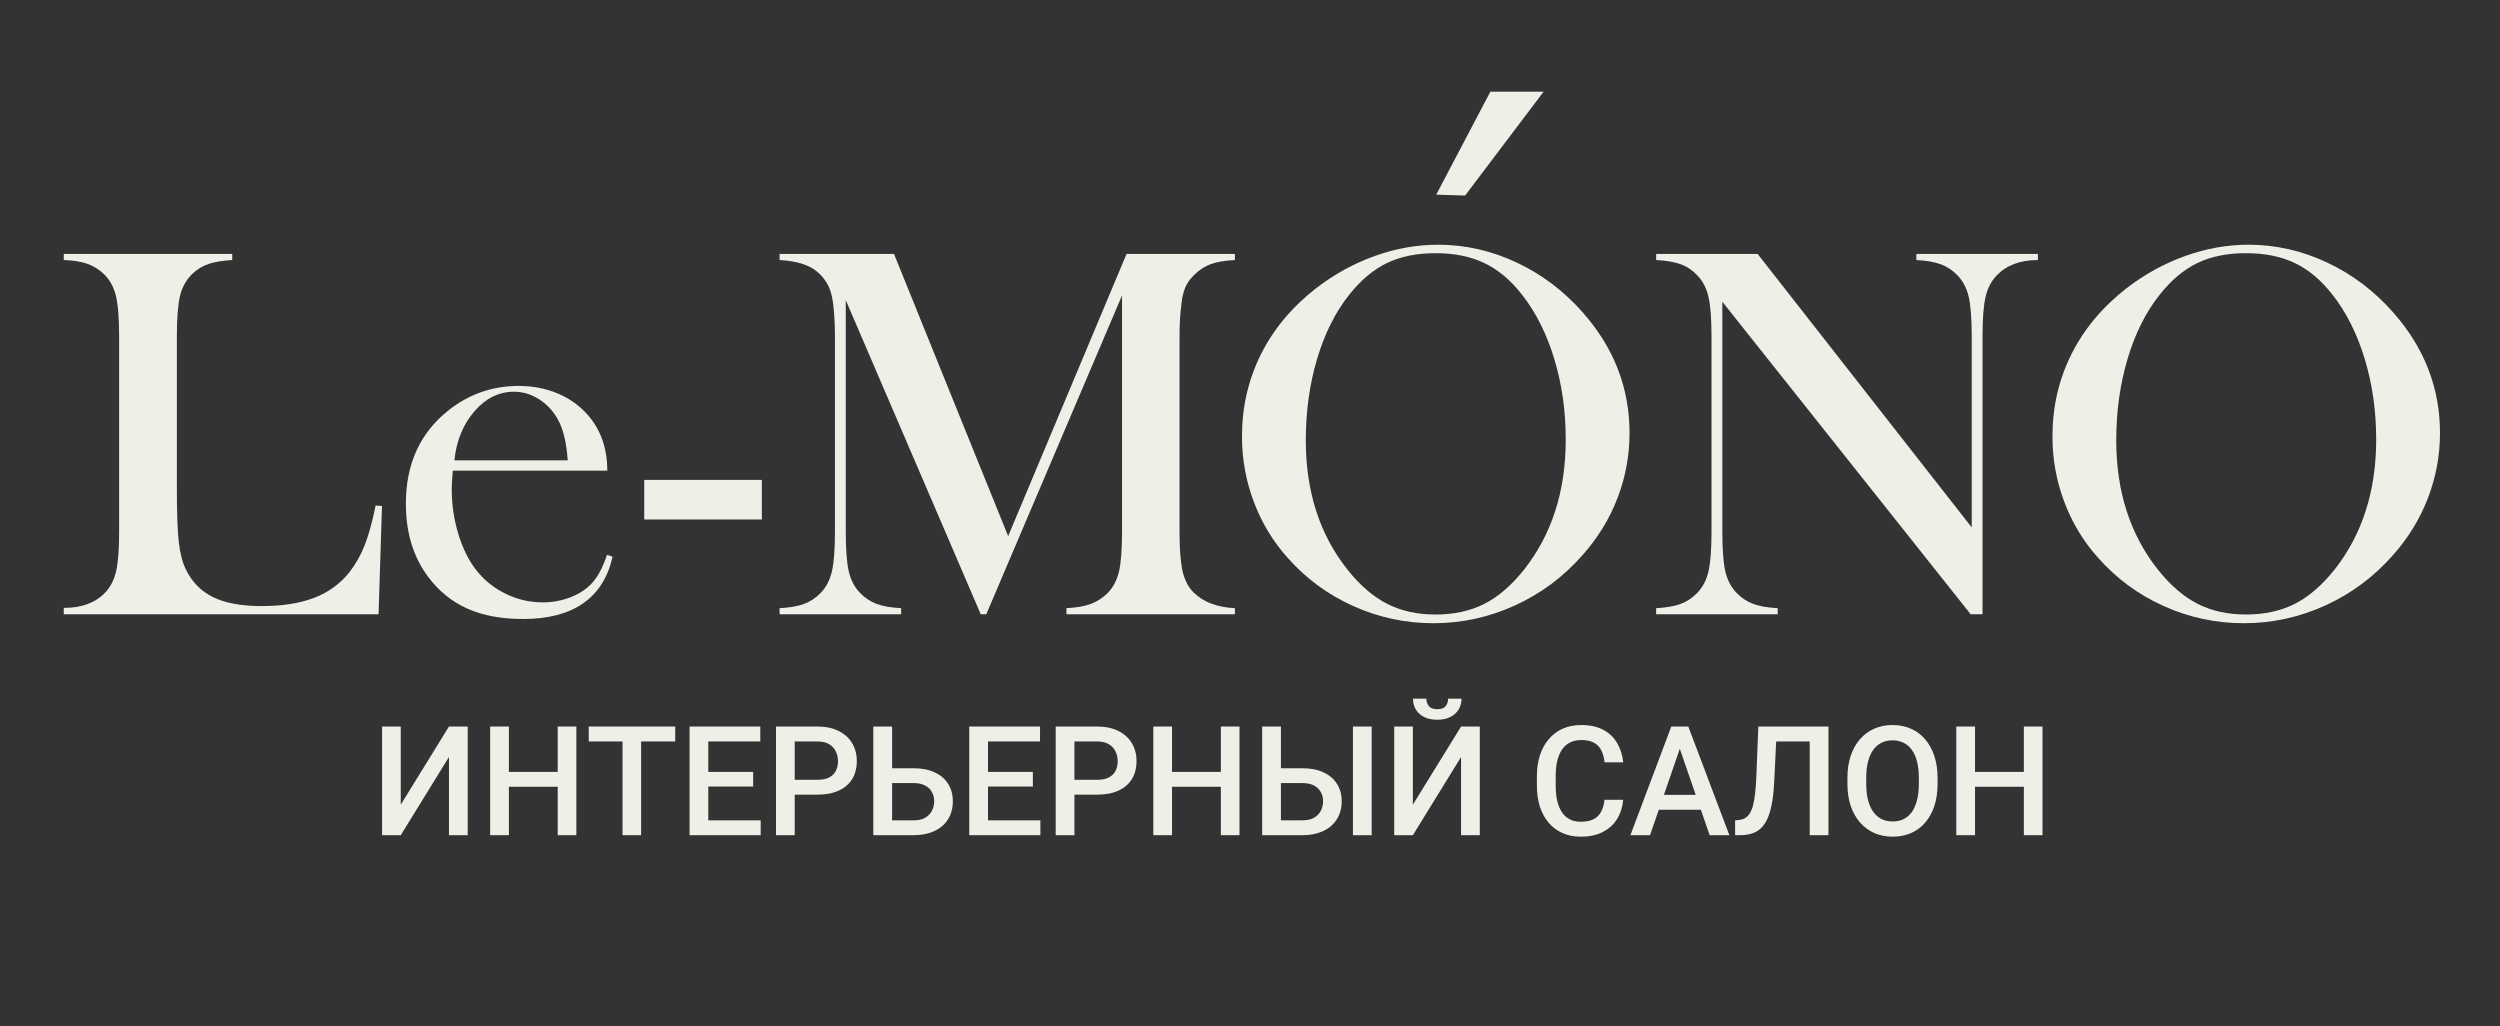
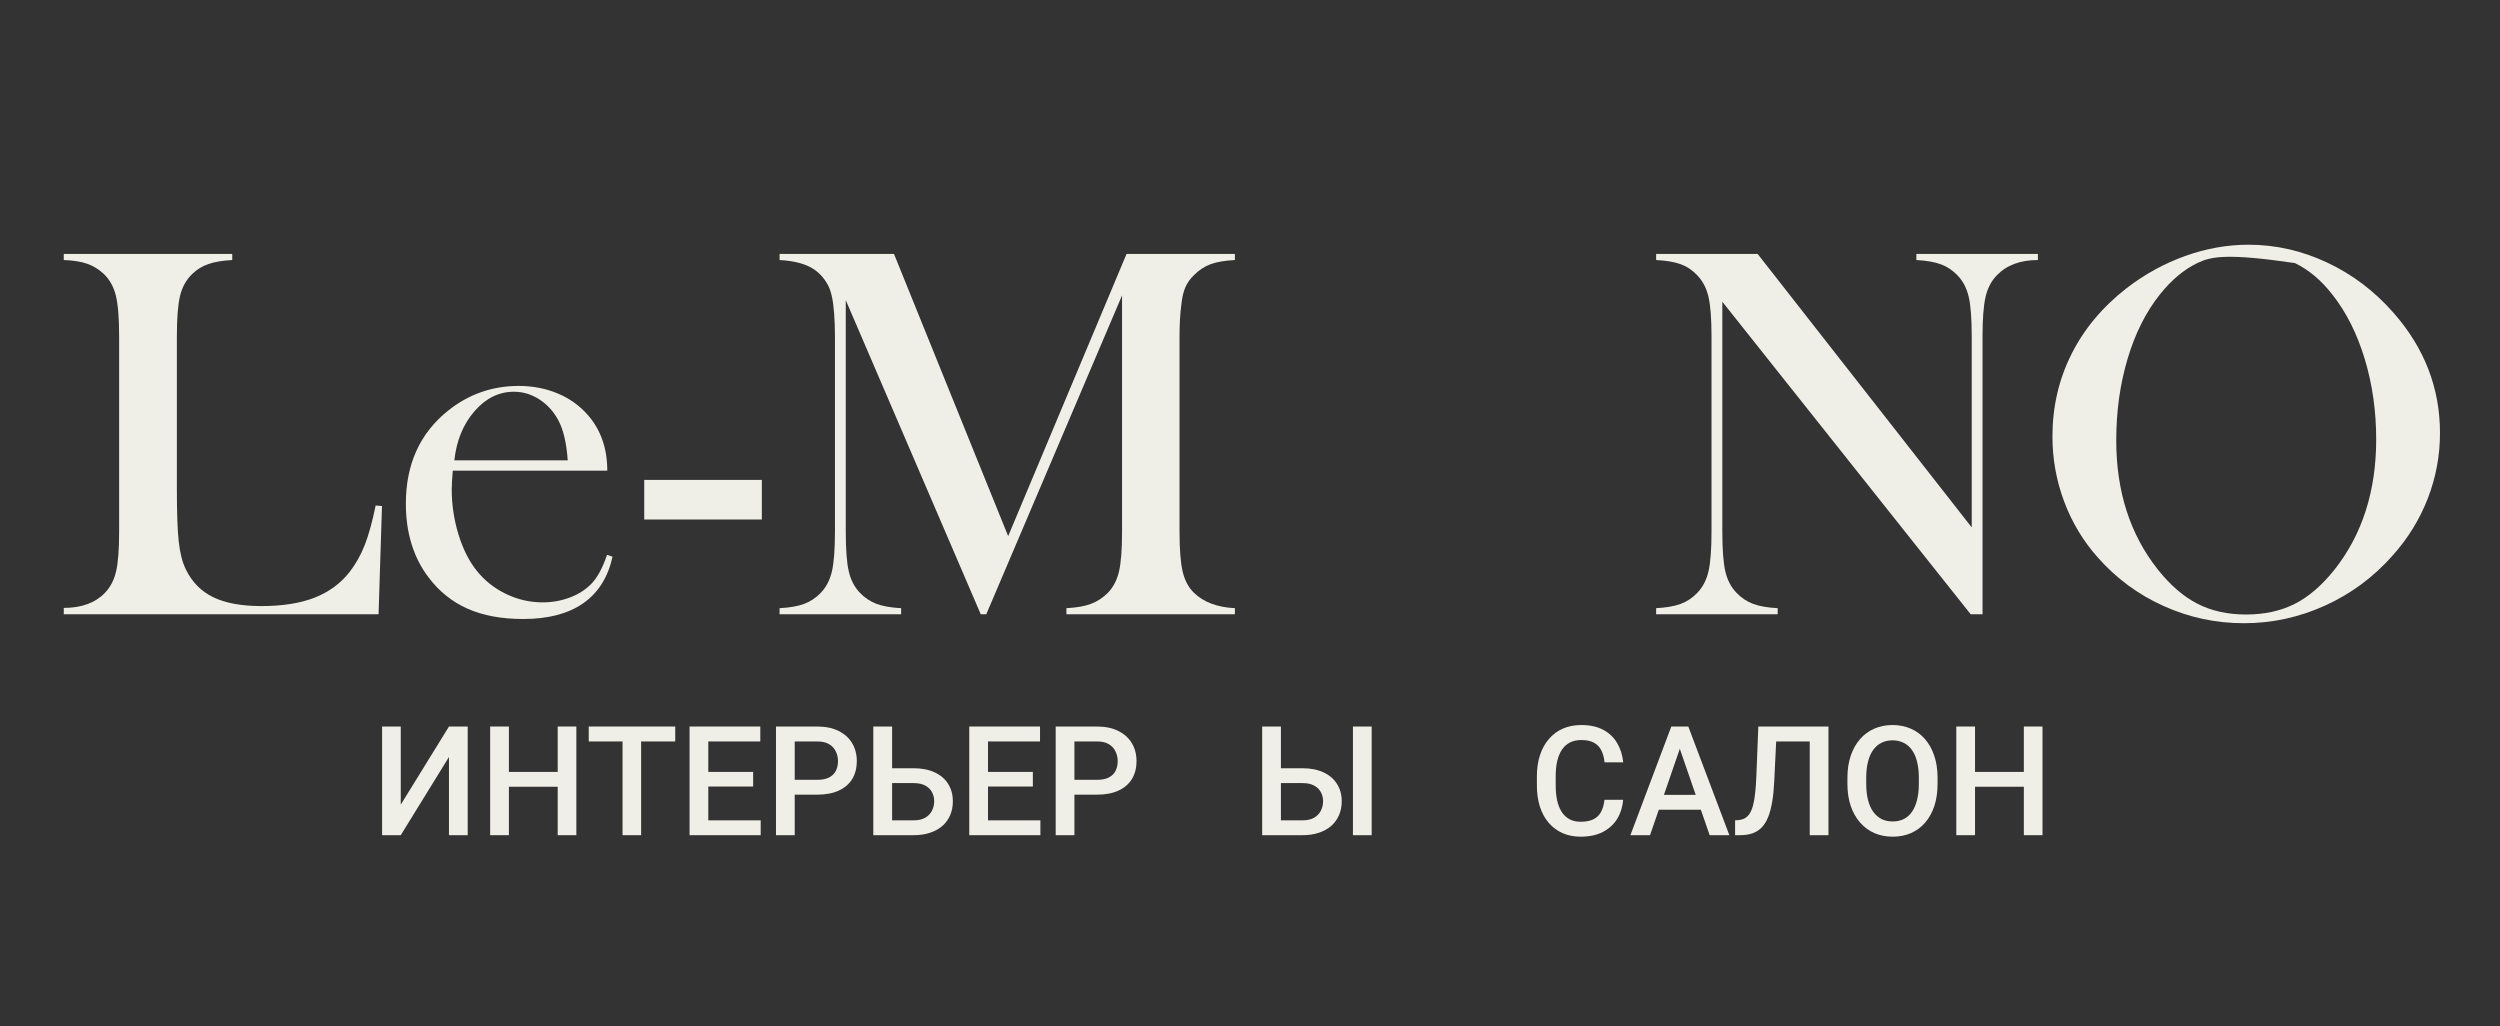
<svg xmlns="http://www.w3.org/2000/svg" width="229" height="94" viewBox="0 0 229 94" fill="none">
  <rect x="0" y="0" width="229" height="94" fill="#333333" stroke="none" />
  <path d="M5.841 56.265V55.685C7.467 55.685 8.723 55.226 9.609 54.307C10.108 53.791 10.45 53.134 10.635 52.336C10.82 51.539 10.913 50.318 10.913 48.673V30.855C10.913 29.146 10.812 27.885 10.611 27.071C10.409 26.257 10.035 25.592 9.488 25.076C9.037 24.657 8.534 24.351 7.979 24.157C7.423 23.964 6.711 23.851 5.841 23.819V23.263H21.273V23.819C20.387 23.867 19.663 23.988 19.099 24.182C18.536 24.375 18.037 24.681 17.602 25.1C17.055 25.632 16.684 26.301 16.491 27.107C16.298 27.913 16.201 29.162 16.201 30.855V44.805C16.201 46.949 16.258 48.545 16.37 49.592C16.483 50.64 16.7 51.494 17.022 52.155C17.586 53.316 18.423 54.166 19.534 54.706C20.645 55.246 22.118 55.516 23.953 55.516C25.869 55.516 27.483 55.262 28.795 54.754C30.107 54.246 31.182 53.461 32.019 52.397C32.583 51.672 33.046 50.85 33.408 49.931C33.77 49.012 34.104 47.803 34.41 46.304L34.99 46.352L34.676 56.265H5.841Z" fill="#EFEEE7" />
  <path d="M52.004 42.169C51.892 40.558 51.596 39.316 51.115 38.446C50.682 37.656 50.105 37.032 49.384 36.572C48.663 36.113 47.894 35.883 47.076 35.883C45.698 35.883 44.492 36.48 43.459 37.672C42.425 38.865 41.812 40.364 41.619 42.169H52.004ZM41.475 43.112C41.41 43.903 41.379 44.475 41.379 44.829C41.379 46.231 41.583 47.602 41.992 48.939C42.401 50.277 42.959 51.39 43.665 52.276C44.387 53.178 45.281 53.888 46.348 54.404C47.416 54.919 48.535 55.177 49.706 55.177C50.572 55.177 51.395 55.032 52.173 54.742C52.95 54.452 53.597 54.049 54.11 53.533C54.688 52.969 55.185 52.066 55.603 50.825L56.11 50.994C55.691 52.88 54.794 54.303 53.417 55.262C52.041 56.221 50.209 56.7 47.923 56.7C45.943 56.7 44.244 56.386 42.828 55.757C41.41 55.129 40.211 54.162 39.23 52.856C37.861 51.035 37.177 48.794 37.177 46.135C37.177 42.508 38.472 39.663 41.065 37.6C42.949 36.101 45.098 35.351 47.513 35.351C48.8 35.351 49.992 35.581 51.087 36.041C52.181 36.5 53.107 37.165 53.864 38.035C55.039 39.389 55.627 41.082 55.627 43.112H41.475Z" fill="#EFEEE7" />
  <path d="M59.012 43.959H69.783V47.586H59.012V43.959Z" fill="#EFEEE7" />
  <path d="M113.116 23.819C112.199 23.867 111.462 23.992 110.907 24.194C110.351 24.395 109.84 24.73 109.373 25.197C109.019 25.536 108.753 25.91 108.576 26.321C108.399 26.732 108.278 27.252 108.214 27.881C108.101 28.719 108.045 29.71 108.045 30.855V48.673C108.045 50.334 108.142 51.567 108.335 52.373C108.528 53.179 108.874 53.823 109.373 54.307C110.258 55.161 111.506 55.629 113.116 55.709V56.265H97.685V55.709C98.618 55.661 99.371 55.528 99.943 55.31C100.514 55.093 101.025 54.758 101.476 54.307C101.975 53.791 102.317 53.134 102.503 52.336C102.687 51.539 102.78 50.318 102.78 48.673V27.059L90.343 56.265H89.836L77.472 27.494V48.673C77.472 50.334 77.564 51.559 77.75 52.349C77.934 53.139 78.276 53.791 78.776 54.307C79.226 54.774 79.738 55.113 80.309 55.322C80.881 55.532 81.625 55.661 82.543 55.709V56.265H71.41V55.709C72.328 55.661 73.073 55.532 73.644 55.322C74.215 55.113 74.727 54.774 75.178 54.307C75.676 53.791 76.019 53.134 76.204 52.336C76.389 51.539 76.482 50.318 76.482 48.673V30.855C76.482 30.113 76.458 29.412 76.409 28.751C76.328 27.558 76.144 26.688 75.854 26.14C75.451 25.383 74.9 24.822 74.2 24.459C73.499 24.097 72.569 23.884 71.41 23.819V23.263H81.891L92.348 49.109L103.191 23.263H113.116V23.819Z" fill="#EFEEE7" />
  <path d="M157.765 27.639V48.673C157.765 50.334 157.858 51.559 158.042 52.349C158.227 53.139 158.571 53.791 159.07 54.307C159.52 54.774 160.032 55.113 160.603 55.322C161.173 55.532 161.919 55.661 162.836 55.709V56.265H151.704V55.709C152.621 55.661 153.366 55.532 153.937 55.322C154.508 55.113 155.02 54.774 155.471 54.307C155.969 53.791 156.313 53.134 156.497 52.336C156.682 51.539 156.775 50.318 156.775 48.673V30.83C156.775 29.203 156.682 27.989 156.497 27.192C156.313 26.394 155.969 25.737 155.471 25.221C155.036 24.754 154.532 24.415 153.962 24.206C153.391 23.996 152.637 23.867 151.704 23.819V23.263H161.001L180.611 48.311V30.855C180.611 29.195 180.518 27.97 180.333 27.18C180.147 26.39 179.805 25.737 179.306 25.221C178.855 24.754 178.344 24.415 177.773 24.206C177.2 23.996 176.457 23.867 175.54 23.819V23.263H186.672V23.819C185.061 23.819 183.806 24.287 182.904 25.221C182.405 25.737 182.063 26.394 181.878 27.192C181.693 27.989 181.6 29.203 181.6 30.83V56.265H180.513L157.765 27.639Z" fill="#EFEEE7" />
-   <path d="M193.848 40.344C193.848 45.023 195.119 48.967 197.663 52.176C198.806 53.611 200.018 54.656 201.298 55.309C202.577 55.963 204.055 56.289 205.73 56.289C207.42 56.289 208.905 55.967 210.185 55.321C211.466 54.676 212.684 53.628 213.844 52.176C216.387 48.95 217.659 44.974 217.659 40.248C217.659 37.651 217.31 35.195 216.609 32.88C215.908 30.566 214.922 28.602 213.65 26.989C212.62 25.666 211.473 24.703 210.209 24.097C208.945 23.493 207.452 23.19 205.73 23.19C204.023 23.19 202.545 23.488 201.298 24.085C200.051 24.682 198.895 25.65 197.832 26.989C196.561 28.586 195.579 30.546 194.886 32.868C194.194 35.191 193.848 37.683 193.848 40.344ZM188.004 39.981C188.004 37.272 188.584 34.76 189.743 32.445C190.901 30.131 192.593 28.11 194.814 26.384C196.472 25.11 198.258 24.13 200.176 23.445C202.09 22.759 204.023 22.416 205.971 22.416C208.45 22.416 210.849 22.961 213.168 24.05C215.485 25.138 217.514 26.675 219.253 28.659C222.087 31.885 223.503 35.554 223.503 39.667C223.503 41.732 223.132 43.724 222.392 45.643C221.651 47.562 220.574 49.313 219.157 50.894C217.418 52.861 215.362 54.386 212.986 55.466C210.612 56.547 208.128 57.087 205.536 57.087C202.976 57.087 200.528 56.563 198.194 55.514C195.86 54.466 193.848 52.982 192.158 51.063C190.82 49.563 189.795 47.857 189.078 45.946C188.362 44.034 188.004 42.046 188.004 39.981Z" fill="#EFEEE7" />
-   <path d="M119.611 40.345C119.611 45.023 120.882 48.967 123.426 52.176C124.569 53.612 125.781 54.657 127.061 55.31C128.341 55.963 129.817 56.29 131.492 56.29C133.183 56.29 134.668 55.967 135.948 55.322C137.228 54.677 138.447 53.628 139.606 52.176C142.15 48.951 143.422 44.975 143.422 40.248C143.422 37.651 143.072 35.195 142.372 32.881C141.671 30.566 140.685 28.602 139.413 26.989C138.383 25.667 137.236 24.703 135.972 24.098C134.708 23.493 133.215 23.191 131.492 23.191C129.785 23.191 128.308 23.489 127.061 24.086C125.813 24.683 124.658 25.65 123.595 26.989C122.323 28.586 121.341 30.546 120.649 32.869C119.957 35.191 119.611 37.683 119.611 40.345ZM113.766 39.982C113.766 37.272 114.346 34.76 115.505 32.446C116.664 30.131 118.355 28.111 120.577 26.385C122.235 25.111 124.022 24.131 125.938 23.445C127.853 22.76 129.785 22.417 131.734 22.417C134.213 22.417 136.612 22.961 138.93 24.05C141.249 25.139 143.277 26.675 145.016 28.659C147.849 31.885 149.266 35.554 149.266 39.667C149.266 41.733 148.895 43.724 148.155 45.644C147.415 47.563 146.336 49.313 144.919 50.894C143.18 52.862 141.124 54.386 138.749 55.467C136.374 56.547 133.891 57.087 131.299 57.087C128.739 57.087 126.292 56.563 123.958 55.515C121.623 54.467 119.611 52.983 117.92 51.063C116.584 49.563 115.557 47.858 114.841 45.946C114.124 44.035 113.766 42.047 113.766 39.982Z" fill="#EFEEE7" />
-   <path d="M136.517 8.398H141.393L134.203 17.913L131.559 17.83L136.517 8.398Z" fill="#EFEEE7" />
+   <path d="M193.848 40.344C193.848 45.023 195.119 48.967 197.663 52.176C198.806 53.611 200.018 54.656 201.298 55.309C202.577 55.963 204.055 56.289 205.73 56.289C207.42 56.289 208.905 55.967 210.185 55.321C211.466 54.676 212.684 53.628 213.844 52.176C216.387 48.95 217.659 44.974 217.659 40.248C217.659 37.651 217.31 35.195 216.609 32.88C215.908 30.566 214.922 28.602 213.65 26.989C212.62 25.666 211.473 24.703 210.209 24.097C204.023 23.19 202.545 23.488 201.298 24.085C200.051 24.682 198.895 25.65 197.832 26.989C196.561 28.586 195.579 30.546 194.886 32.868C194.194 35.191 193.848 37.683 193.848 40.344ZM188.004 39.981C188.004 37.272 188.584 34.76 189.743 32.445C190.901 30.131 192.593 28.11 194.814 26.384C196.472 25.11 198.258 24.13 200.176 23.445C202.09 22.759 204.023 22.416 205.971 22.416C208.45 22.416 210.849 22.961 213.168 24.05C215.485 25.138 217.514 26.675 219.253 28.659C222.087 31.885 223.503 35.554 223.503 39.667C223.503 41.732 223.132 43.724 222.392 45.643C221.651 47.562 220.574 49.313 219.157 50.894C217.418 52.861 215.362 54.386 212.986 55.466C210.612 56.547 208.128 57.087 205.536 57.087C202.976 57.087 200.528 56.563 198.194 55.514C195.86 54.466 193.848 52.982 192.158 51.063C190.82 49.563 189.795 47.857 189.078 45.946C188.362 44.034 188.004 42.046 188.004 39.981Z" fill="#EFEEE7" />
  <path d="M185.773 70.706V72.066H180.489V70.706H185.773ZM180.913 66.55V76.503H179.197V66.55H180.913ZM187.093 66.55V76.503H185.384V66.55H187.093Z" fill="#EFEEE7" />
  <path d="M177.481 71.253V71.8C177.481 72.552 177.383 73.226 177.188 73.823C176.992 74.42 176.711 74.928 176.347 75.348C175.987 75.767 175.554 76.088 175.048 76.311C174.542 76.53 173.981 76.64 173.366 76.64C172.756 76.64 172.197 76.53 171.691 76.311C171.19 76.088 170.755 75.767 170.386 75.348C170.017 74.928 169.729 74.42 169.524 73.823C169.324 73.226 169.224 72.552 169.224 71.8V71.253C169.224 70.501 169.324 69.829 169.524 69.236C169.725 68.639 170.007 68.131 170.372 67.712C170.741 67.288 171.176 66.967 171.678 66.748C172.184 66.525 172.742 66.413 173.353 66.413C173.968 66.413 174.528 66.525 175.034 66.748C175.54 66.967 175.975 67.288 176.34 67.712C176.704 68.131 176.985 68.639 177.181 69.236C177.381 69.829 177.481 70.501 177.481 71.253ZM175.766 71.8V71.239C175.766 70.683 175.711 70.193 175.602 69.769C175.497 69.341 175.34 68.983 175.13 68.696C174.925 68.405 174.672 68.186 174.371 68.04C174.07 67.89 173.731 67.814 173.353 67.814C172.974 67.814 172.637 67.89 172.341 68.04C172.045 68.186 171.792 68.405 171.582 68.696C171.377 68.983 171.22 69.341 171.11 69.769C171.001 70.193 170.946 70.683 170.946 71.239V71.8C170.946 72.356 171.001 72.848 171.11 73.276C171.22 73.705 171.379 74.067 171.589 74.363C171.803 74.655 172.058 74.876 172.354 75.026C172.651 75.172 172.988 75.245 173.366 75.245C173.749 75.245 174.089 75.172 174.385 75.026C174.681 74.876 174.932 74.655 175.137 74.363C175.342 74.067 175.497 73.705 175.602 73.276C175.711 72.848 175.766 72.356 175.766 71.8Z" fill="#EFEEE7" />
  <path d="M166.175 66.55V67.917H161.403V66.55H166.175ZM167.487 66.55V76.503H165.771V66.55H167.487ZM161.062 66.55H162.764L162.524 71.492C162.493 72.217 162.431 72.855 162.34 73.406C162.249 73.958 162.126 74.429 161.971 74.821C161.816 75.213 161.62 75.534 161.383 75.785C161.146 76.031 160.861 76.213 160.528 76.332C160.2 76.446 159.815 76.503 159.373 76.503H158.936V75.143L159.202 75.122C159.444 75.104 159.651 75.047 159.824 74.951C160.002 74.851 160.152 74.705 160.275 74.514C160.398 74.318 160.501 74.065 160.583 73.755C160.665 73.445 160.729 73.067 160.774 72.62C160.825 72.174 160.861 71.652 160.884 71.055L161.062 66.55Z" fill="#EFEEE7" />
  <path d="M154.116 67.876L151.143 76.503H149.345L153.091 66.55H154.239L154.116 67.876ZM156.604 76.503L153.624 67.876L153.494 66.55H154.649L158.409 76.503H156.604ZM156.461 72.811V74.172H151.047V72.811H156.461Z" fill="#EFEEE7" />
  <path d="M146.973 73.263H148.682C148.627 73.914 148.445 74.495 148.135 75.006C147.825 75.512 147.39 75.91 146.829 76.202C146.269 76.494 145.587 76.64 144.785 76.64C144.17 76.64 143.616 76.53 143.124 76.311C142.632 76.088 142.21 75.774 141.859 75.368C141.508 74.958 141.24 74.463 141.053 73.885C140.87 73.306 140.779 72.659 140.779 71.943V71.116C140.779 70.401 140.873 69.754 141.06 69.175C141.251 68.596 141.524 68.102 141.88 67.691C142.235 67.277 142.661 66.96 143.158 66.741C143.66 66.522 144.222 66.413 144.847 66.413C145.64 66.413 146.31 66.559 146.856 66.851C147.403 67.142 147.827 67.546 148.128 68.061C148.433 68.576 148.62 69.166 148.688 69.831H146.979C146.934 69.403 146.834 69.036 146.679 68.731C146.528 68.425 146.305 68.193 146.009 68.033C145.713 67.869 145.325 67.787 144.847 67.787C144.455 67.787 144.113 67.86 143.821 68.006C143.53 68.152 143.286 68.366 143.09 68.648C142.894 68.931 142.746 69.28 142.646 69.694C142.55 70.105 142.502 70.574 142.502 71.103V71.943C142.502 72.445 142.545 72.9 142.632 73.311C142.723 73.716 142.86 74.065 143.042 74.356C143.229 74.648 143.466 74.874 143.753 75.033C144.04 75.193 144.384 75.272 144.785 75.272C145.273 75.272 145.667 75.195 145.968 75.04C146.273 74.885 146.503 74.659 146.658 74.363C146.818 74.062 146.923 73.696 146.973 73.263Z" fill="#EFEEE7" />
-   <path d="M129.418 73.707L133.834 66.55H135.55V76.503H133.834V69.339L129.418 76.503H127.709V66.55H129.418V73.707ZM132.651 64H133.875C133.875 64.378 133.784 64.713 133.602 65.005C133.424 65.292 133.169 65.518 132.836 65.682C132.508 65.846 132.116 65.928 131.66 65.928C130.972 65.928 130.427 65.75 130.026 65.394C129.63 65.034 129.432 64.57 129.432 64H130.655C130.655 64.255 130.73 64.481 130.881 64.677C131.036 64.868 131.296 64.964 131.66 64.964C132.02 64.964 132.275 64.868 132.426 64.677C132.576 64.481 132.651 64.255 132.651 64Z" fill="#EFEEE7" />
  <path d="M116.799 70.371H119.308C120.064 70.371 120.709 70.499 121.242 70.754C121.78 71.005 122.19 71.358 122.473 71.814C122.76 72.269 122.903 72.8 122.903 73.406C122.903 73.862 122.821 74.279 122.657 74.657C122.498 75.035 122.263 75.364 121.953 75.642C121.643 75.915 121.265 76.127 120.818 76.277C120.376 76.428 119.873 76.503 119.308 76.503H115.616V66.55H117.332V75.143H119.308C119.741 75.143 120.096 75.063 120.374 74.903C120.652 74.739 120.857 74.525 120.989 74.261C121.126 73.996 121.194 73.707 121.194 73.393C121.194 73.087 121.126 72.809 120.989 72.559C120.857 72.308 120.652 72.107 120.374 71.957C120.096 71.807 119.741 71.731 119.308 71.731H116.799V70.371ZM125.645 66.55V76.503H123.929V66.55H125.645Z" fill="#EFEEE7" />
-   <path d="M112.219 70.706V72.066H106.935V70.706H112.219ZM107.358 66.55V76.503H105.643V66.55H107.358ZM113.538 66.55V76.503H111.829V66.55H113.538Z" fill="#EFEEE7" />
  <path d="M100.481 72.791H97.891V71.431H100.481C100.933 71.431 101.297 71.358 101.575 71.212C101.853 71.066 102.056 70.866 102.184 70.61C102.316 70.351 102.382 70.054 102.382 69.722C102.382 69.407 102.316 69.113 102.184 68.84C102.056 68.562 101.853 68.338 101.575 68.17C101.297 68.001 100.933 67.917 100.481 67.917H98.417V76.503H96.701V66.55H100.481C101.252 66.55 101.906 66.686 102.443 66.96C102.986 67.229 103.398 67.603 103.681 68.081C103.963 68.555 104.104 69.097 104.104 69.708C104.104 70.351 103.963 70.902 103.681 71.362C103.398 71.823 102.986 72.176 102.443 72.422C101.906 72.668 101.252 72.791 100.481 72.791Z" fill="#EFEEE7" />
  <path d="M95.3 75.143V76.503H90.016V75.143H95.3ZM90.501 66.55V76.503H88.785V66.55H90.501ZM94.609 70.706V72.046H90.016V70.706H94.609ZM95.266 66.55V67.917H90.016V66.55H95.266Z" fill="#EFEEE7" />
  <path d="M81.184 70.371H83.686C84.442 70.371 85.089 70.499 85.627 70.754C86.165 71.005 86.575 71.358 86.857 71.814C87.14 72.269 87.281 72.8 87.281 73.406C87.281 73.862 87.201 74.279 87.042 74.657C86.882 75.035 86.648 75.364 86.338 75.642C86.028 75.915 85.65 76.127 85.203 76.277C84.761 76.428 84.255 76.503 83.686 76.503H79.994V66.55H81.717V75.143H83.686C84.118 75.143 84.474 75.063 84.752 74.903C85.03 74.739 85.235 74.525 85.367 74.261C85.504 73.996 85.572 73.707 85.572 73.393C85.572 73.087 85.504 72.809 85.367 72.559C85.235 72.308 85.03 72.107 84.752 71.957C84.474 71.807 84.118 71.731 83.686 71.731H81.184V70.371Z" fill="#EFEEE7" />
  <path d="M74.86 72.791H72.269V71.431H74.86C75.311 71.431 75.676 71.358 75.954 71.212C76.232 71.066 76.435 70.866 76.562 70.61C76.695 70.351 76.761 70.054 76.761 69.722C76.761 69.407 76.695 69.113 76.562 68.84C76.435 68.562 76.232 68.338 75.954 68.17C75.676 68.001 75.311 67.917 74.86 67.917H72.796V76.503H71.08V66.55H74.86C75.63 66.55 76.284 66.686 76.822 66.96C77.365 67.229 77.777 67.603 78.06 68.081C78.342 68.555 78.483 69.097 78.483 69.708C78.483 70.351 78.342 70.902 78.06 71.362C77.777 71.823 77.365 72.176 76.822 72.422C76.284 72.668 75.63 72.791 74.86 72.791Z" fill="#EFEEE7" />
  <path d="M69.679 75.143V76.503H64.394V75.143H69.679ZM64.88 66.55V76.503H63.164V66.55H64.88ZM68.988 70.706V72.046H64.394V70.706H68.988ZM69.644 66.55V67.917H64.394V66.55H69.644Z" fill="#EFEEE7" />
  <path d="M58.727 66.55V76.503H57.025V66.55H58.727ZM61.852 66.55V67.917H53.929V66.55H61.852Z" fill="#EFEEE7" />
  <path d="M51.475 70.706V72.066H46.19V70.706H51.475ZM46.614 66.55V76.503H44.898V66.55H46.614ZM52.794 66.55V76.503H51.085V66.55H52.794Z" fill="#EFEEE7" />
  <path d="M36.709 73.707L41.125 66.55H42.841V76.503H41.125V69.339L36.709 76.503H35V66.55H36.709V73.707Z" fill="#EFEEE7" />
</svg>